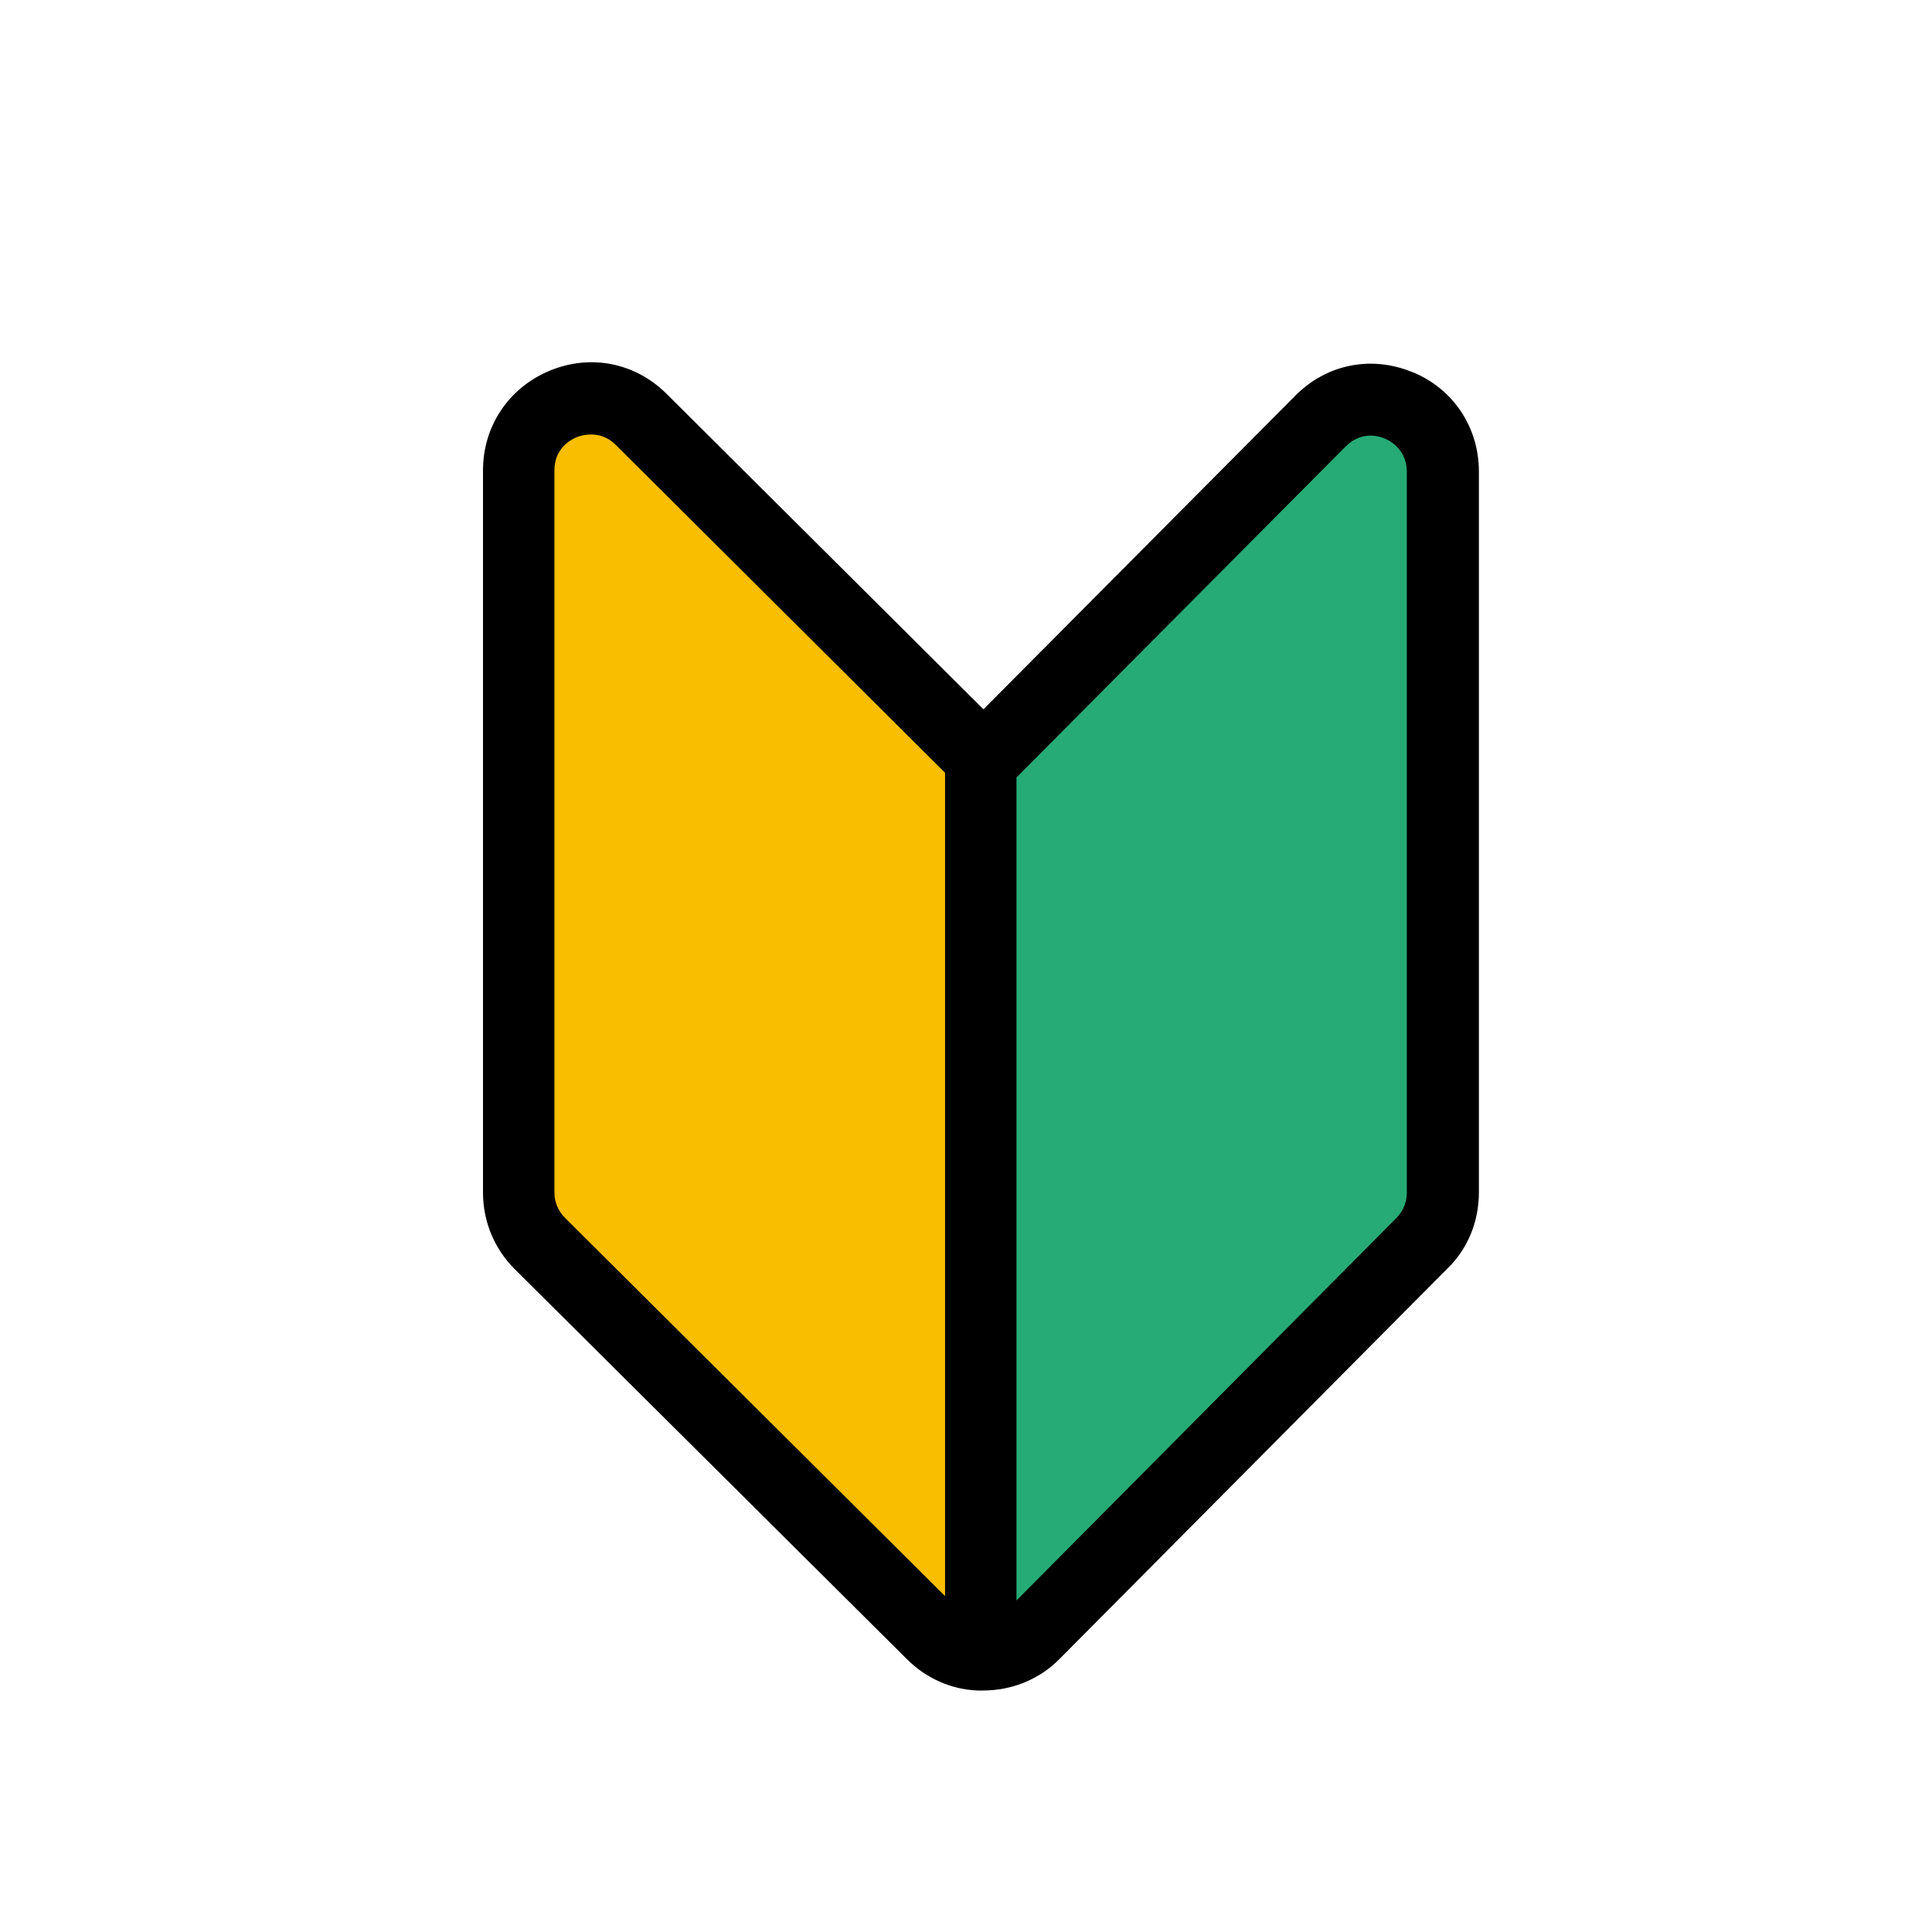
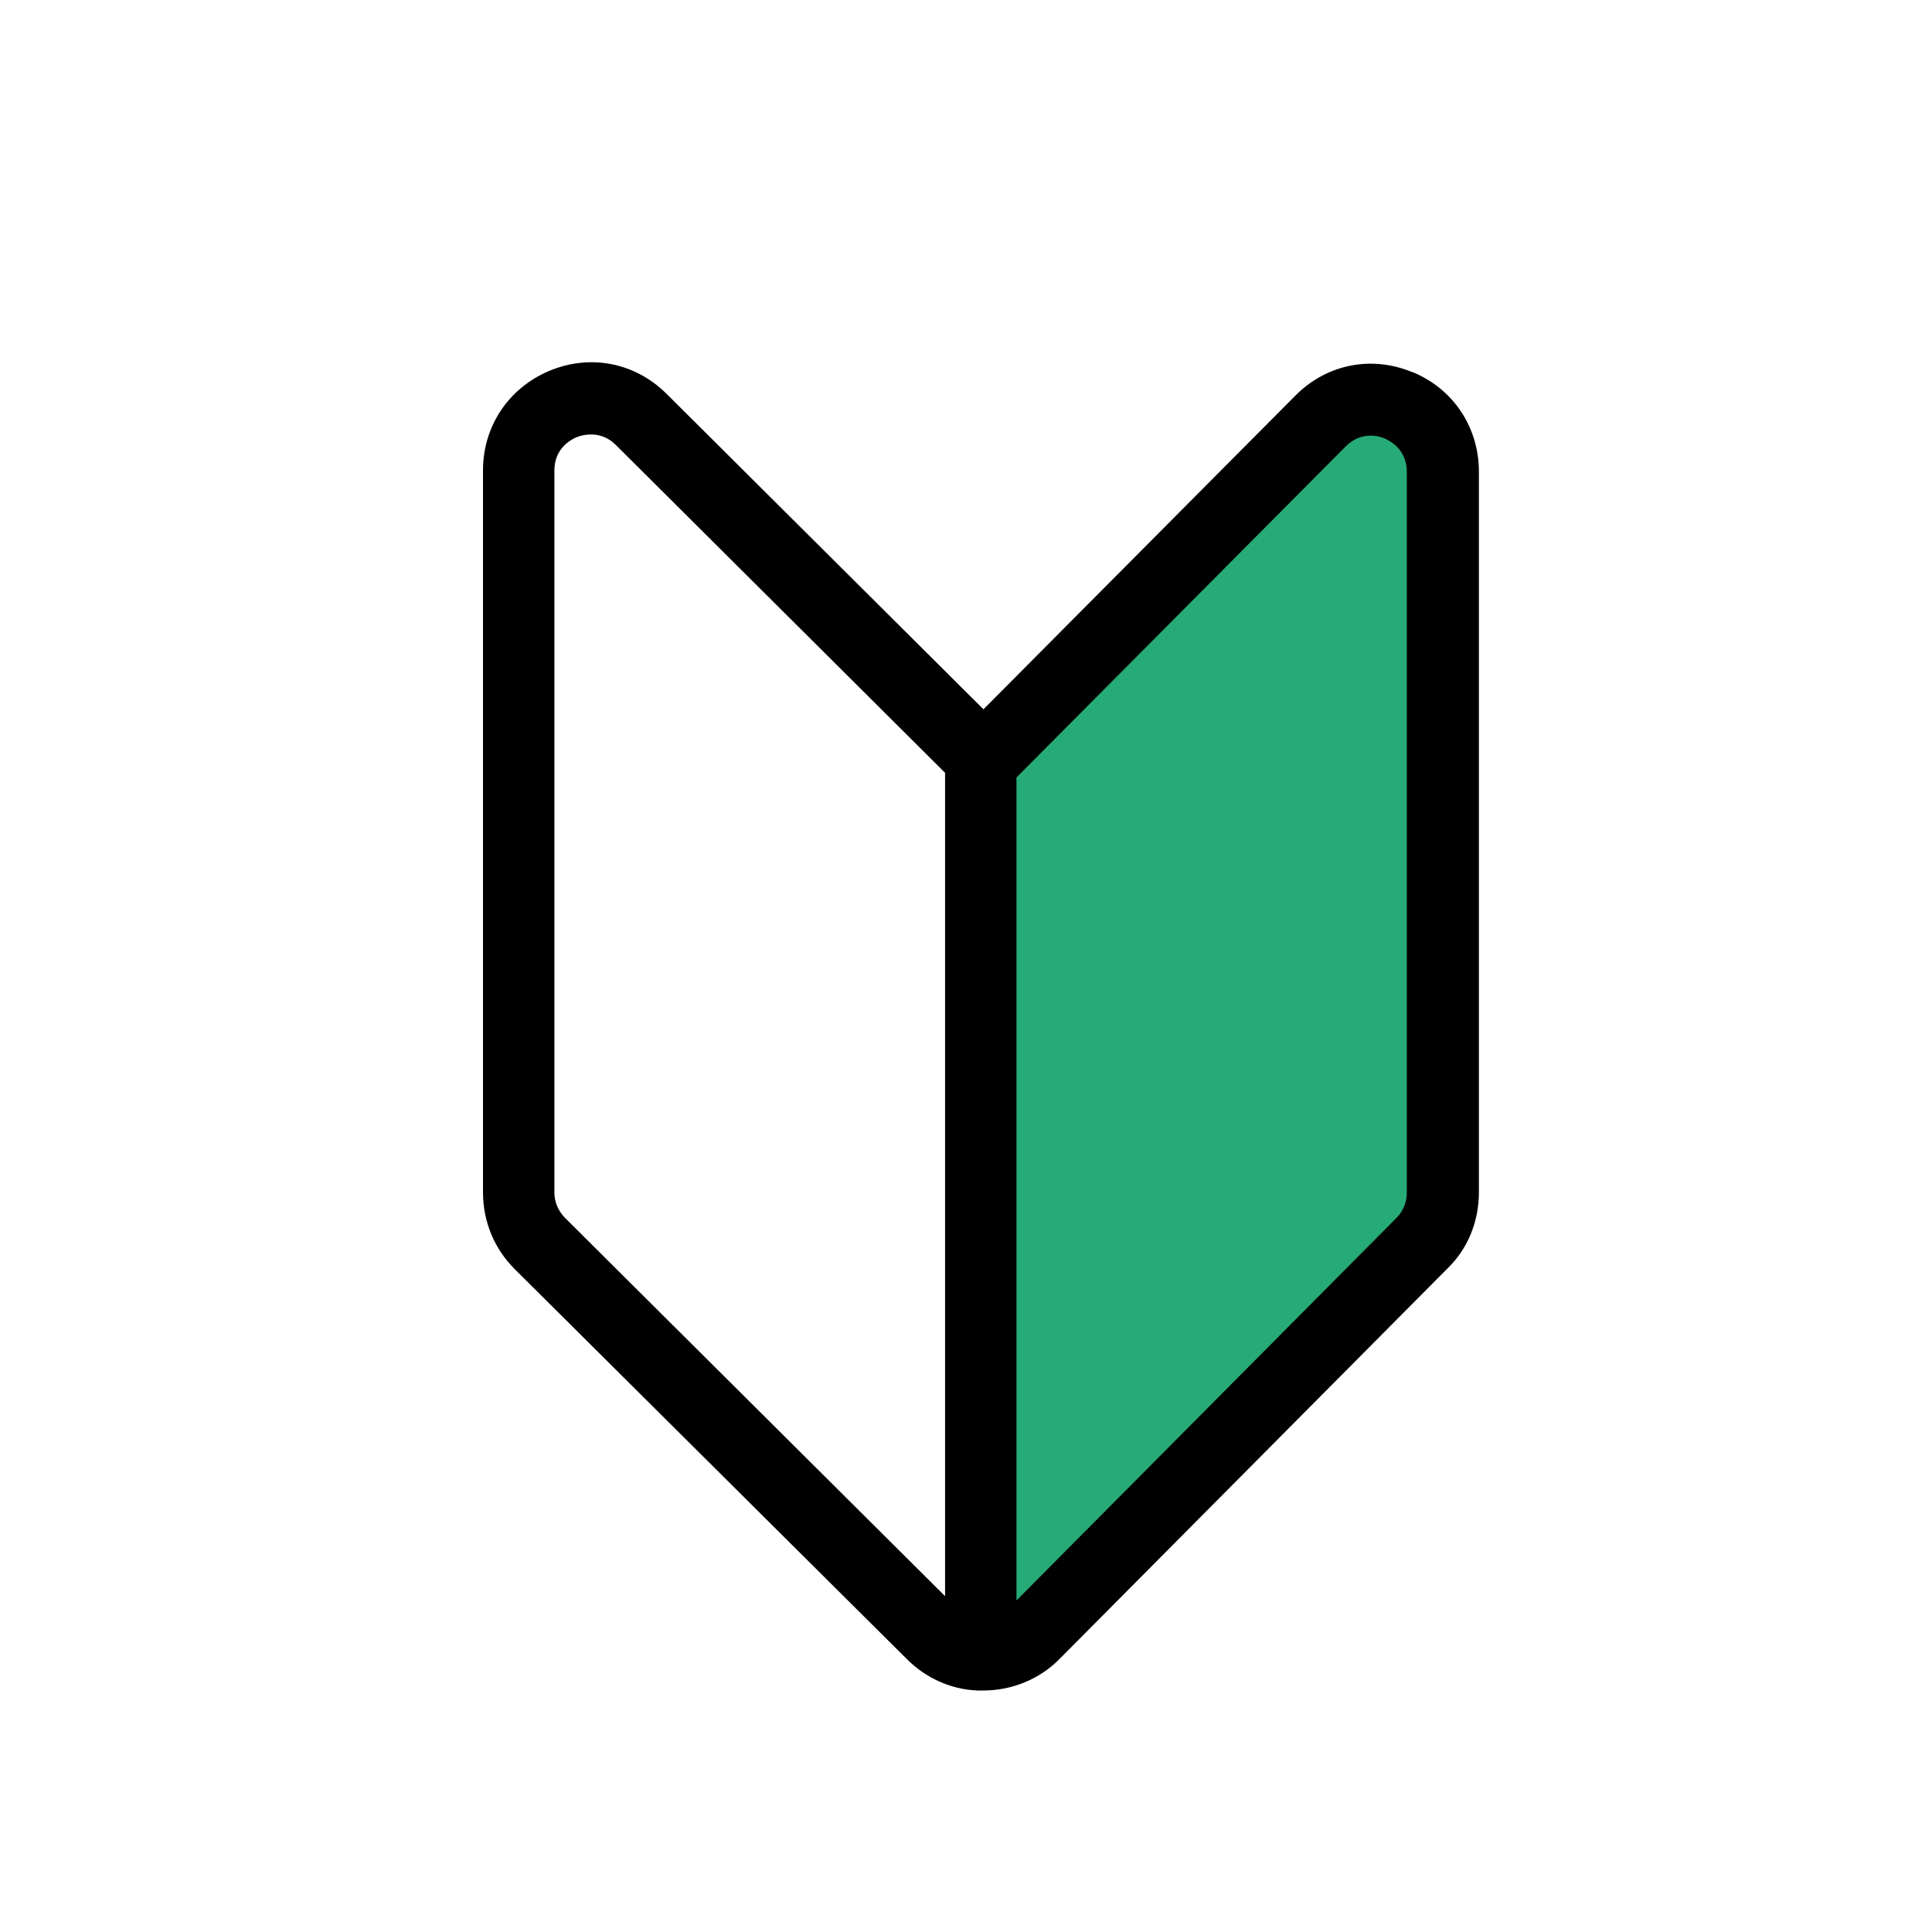
<svg xmlns="http://www.w3.org/2000/svg" width="48" height="48" viewBox="0 0 48 48" fill="none">
  <path d="M35.852 11.722V29.628C35.852 30.101 35.674 30.555 35.335 30.885L25.691 40.592C25.317 40.966 24.817 41.136 24.327 41.109L24.372 40.645V18.826L24.434 18.888L32.813 10.465C33.936 9.333 35.852 10.126 35.852 11.722Z" fill="#27AB76" />
-   <path d="M24.371 18.826V40.645L24.326 41.109C23.898 41.091 23.488 40.913 23.168 40.592L13.416 30.894C13.078 30.555 12.891 30.101 12.891 29.628V11.686C12.891 10.099 14.798 9.306 15.93 10.42L24.371 18.826Z" fill="#F9BE00" />
  <path d="M35.085 9.244C34.069 8.825 32.955 9.048 32.18 9.832L24.434 17.622L16.555 9.779C15.77 9.003 14.656 8.789 13.64 9.217C12.633 9.645 12 10.59 12 11.686V29.628C12 30.341 12.276 31.019 12.784 31.527L22.535 41.224C23.008 41.697 23.632 41.973 24.282 42C24.327 42 24.381 42 24.425 42C25.138 42 25.825 41.724 26.324 41.216L35.959 31.518C36.467 31.028 36.743 30.35 36.743 29.619V11.722C36.743 10.616 36.11 9.663 35.094 9.244H35.085ZM23.471 39.647L14.041 30.261C13.872 30.092 13.774 29.869 13.774 29.628V11.686C13.774 11.133 14.193 10.919 14.318 10.866C14.38 10.839 14.514 10.795 14.683 10.795C14.87 10.795 15.093 10.848 15.298 11.053L23.48 19.2V39.647H23.471ZM34.952 29.628C34.952 29.869 34.862 30.092 34.693 30.261L25.254 39.763V19.316L33.436 11.089C33.829 10.697 34.274 10.839 34.399 10.893C34.524 10.946 34.952 11.16 34.952 11.722V29.628Z" fill="black" />
</svg>